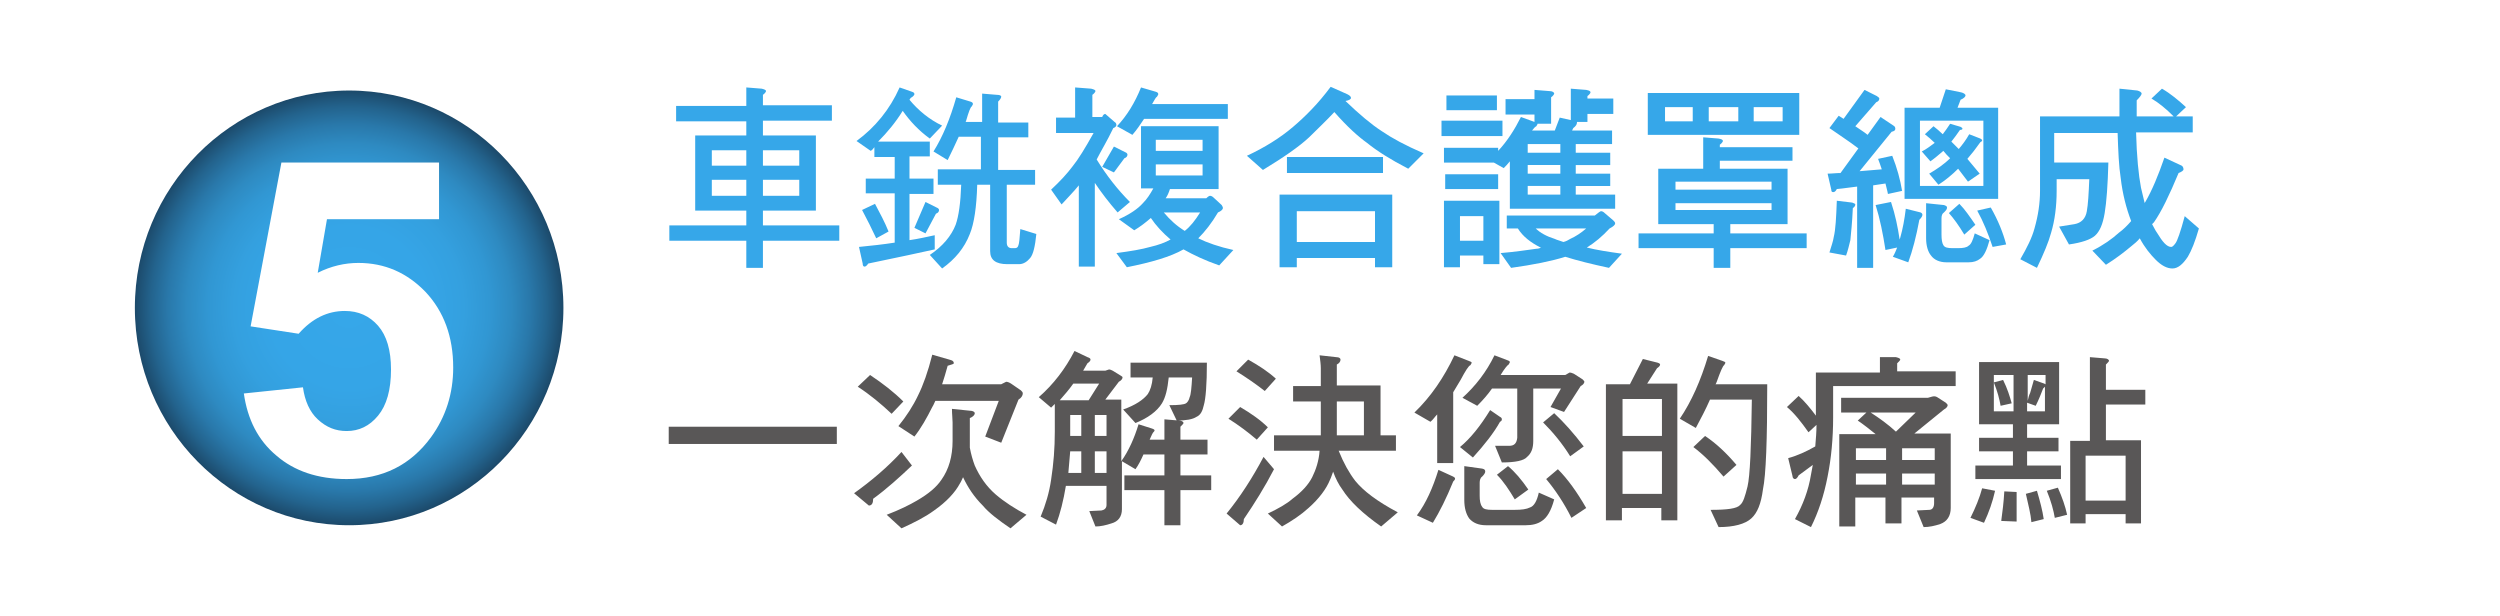
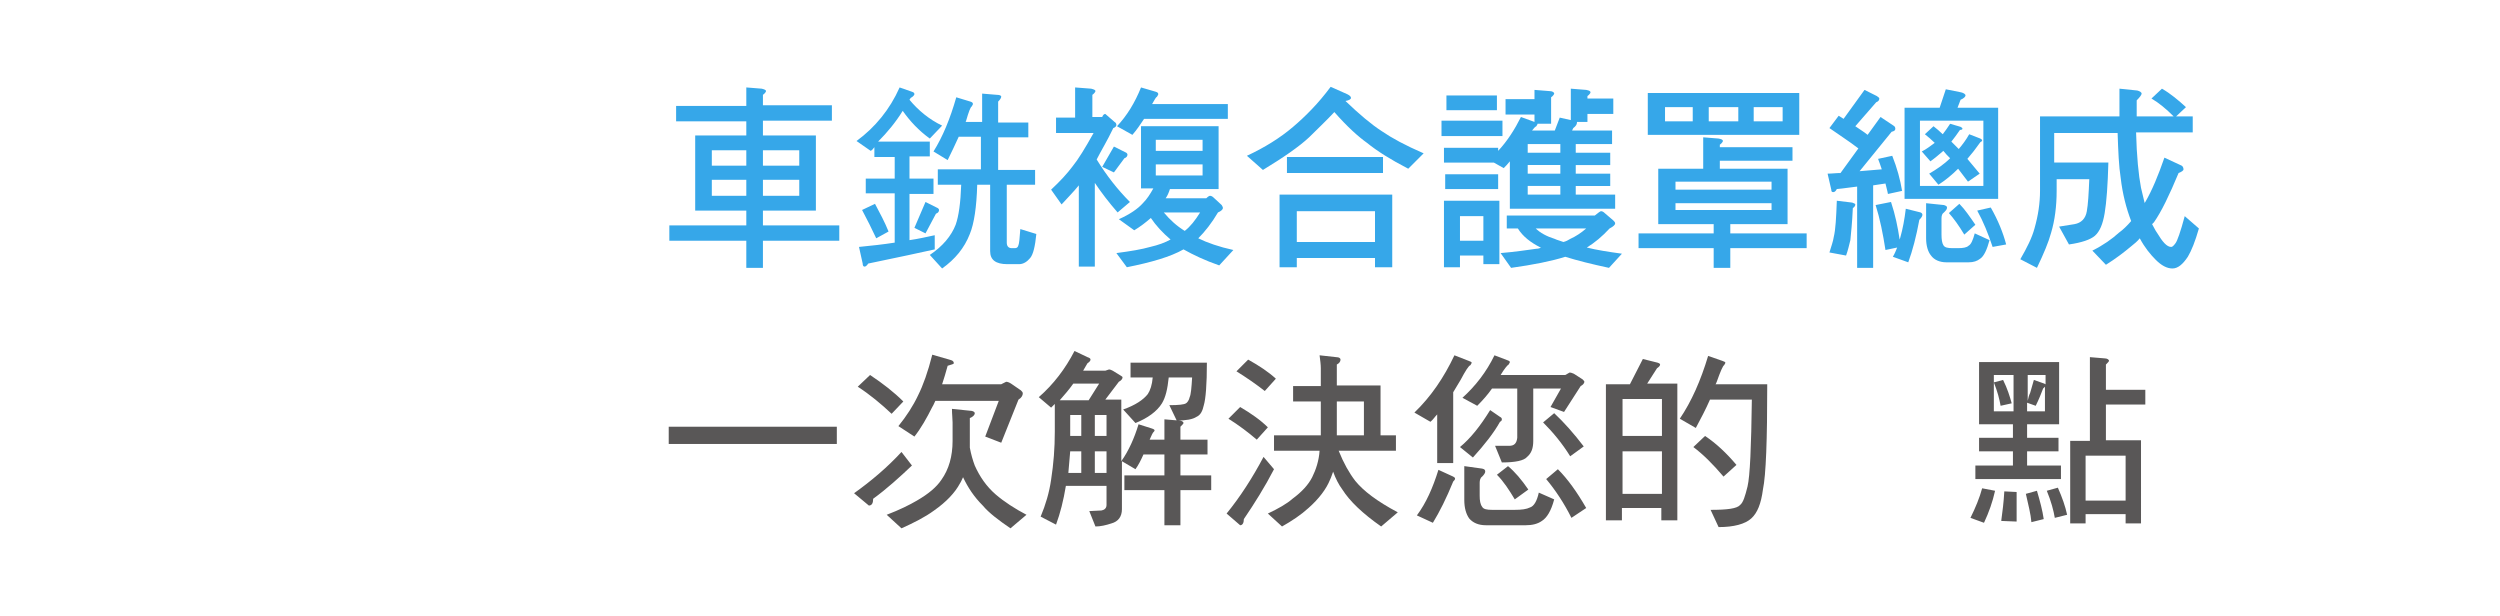
<svg xmlns="http://www.w3.org/2000/svg" version="1.1" x="0px" y="0px" viewBox="0 0 406 100" style="enable-background:new 0 0 406 100;" xml:space="preserve">
  <style type="text/css">
	.st0{display:none;}
	.st1{display:inline;}
	.st2{fill:#B3B3B3;}
	
		.st3{clip-path:url(#SVGID_00000093159547701639441670000016766206898697929898_);fill:url(#SVGID_00000177480094783362713190000002511590267057519797_);}
	.st4{opacity:0.4;clip-path:url(#SVGID_00000093159547701639441670000016766206898697929898_);}
	.st5{fill:#D6D6D6;}
	.st6{fill:#C0C0C0;}
	
		.st7{clip-path:url(#SVGID_00000093159547701639441670000016766206898697929898_);fill:url(#SVGID_00000011720284194102198680000002670914858521223862_);}
	.st8{opacity:0.7;clip-path:url(#SVGID_00000093159547701639441670000016766206898697929898_);}
	.st9{filter:url(#Adobe_OpacityMaskFilter);}
	.st10{mask:url(#SVGID_00000097476965290480771980000010376113756462657412_);}
	.st11{fill:#FF4D00;}
	.st12{clip-path:url(#SVGID_00000093159547701639441670000016766206898697929898_);}
	.st13{filter:url(#Adobe_OpacityMaskFilter_00000099648264173734212420000001330517355836837306_);}
	.st14{mask:url(#SVGID_00000150793259907900241700000006943193117133426318_);}
	.st15{fill:none;stroke:#F5F5F5;stroke-width:3.92;stroke-miterlimit:10;}
	
		.st16{opacity:0.5;clip-path:url(#SVGID_00000093159547701639441670000016766206898697929898_);fill:url(#SVGID_00000181054486818818230980000009805621121673230516_);}
	.st17{clip-path:url(#SVGID_00000093159547701639441670000016766206898697929898_);fill:#AAAAAA;}
	.st18{clip-path:url(#SVGID_00000093159547701639441670000016766206898697929898_);fill:#939393;}
	.st19{clip-path:url(#SVGID_00000093159547701639441670000016766206898697929898_);fill:#D6D6D6;}
	.st20{clip-path:url(#SVGID_00000093159547701639441670000016766206898697929898_);fill:#C0C0C0;}
	
		.st21{clip-path:url(#SVGID_00000093159547701639441670000016766206898697929898_);fill:none;stroke:#EBEBEB;stroke-width:2.477;stroke-miterlimit:10;}
	.st22{opacity:0.6;clip-path:url(#SVGID_00000093159547701639441670000016766206898697929898_);fill:#636363;}
	.st23{opacity:0.9;clip-path:url(#SVGID_00000093159547701639441670000016766206898697929898_);fill:#C0C0C0;}
	.st24{opacity:0.57;fill:url(#SVGID_00000060004304737795803240000001275369808323349173_);}
	.st25{opacity:0.57;fill:url(#SVGID_00000054967843893588169090000007812396033015784329_);}
	.st26{opacity:0.57;fill:url(#SVGID_00000085244209926089901160000000083111191090858914_);}
	.st27{opacity:0.57;fill:url(#SVGID_00000096053606047585487020000012734283152740007553_);}
	.st28{opacity:0.57;fill:url(#SVGID_00000097484539390192737560000010590115042364448186_);}
	.st29{opacity:0.57;fill:url(#SVGID_00000096757472383529865480000017387842799523462055_);}
	.st30{opacity:0.57;fill:url(#SVGID_00000012464486086343765140000013440230801575293855_);}
	.st31{opacity:0.88;fill:url(#SVGID_00000003800188918188637680000017407278740546879136_);}
	.st32{opacity:0.88;fill:url(#SVGID_00000052106550221860769040000006894693794494946695_);}
	.st33{opacity:0.88;fill:url(#SVGID_00000006665574025686653890000016887166934132504976_);}
	.st34{opacity:0.88;fill:url(#SVGID_00000044172734996132496140000001914093935469538198_);}
	.st35{opacity:0.57;fill:url(#SVGID_00000080199908091376541390000011831006506693241015_);}
	.st36{opacity:0.57;fill:url(#SVGID_00000074440780191324615480000006322790197995132804_);}
	.st37{opacity:0.57;fill:url(#SVGID_00000054259726429122052720000007769798705839691961_);}
	.st38{opacity:0.57;fill:url(#SVGID_00000161603854618365530320000010434682093757805756_);}
	.st39{opacity:0.57;fill:url(#SVGID_00000111160258441678073450000010682787018277470630_);}
	.st40{opacity:0.57;fill:url(#SVGID_00000070083423662465171500000008736353406888238210_);}
	.st41{opacity:0.57;fill:url(#SVGID_00000052800945666656885690000010306943302377037195_);}
	.st42{opacity:0.88;fill:url(#SVGID_00000159430274080411001900000006367996171925355938_);}
	.st43{opacity:0.88;fill:url(#SVGID_00000001635435783564235010000015470472040553700756_);}
	.st44{opacity:0.88;fill:url(#SVGID_00000015348011477642670840000006910718347564756866_);}
	.st45{opacity:0.88;fill:url(#SVGID_00000044877351209196850630000001374238739736603028_);}
	.st46{opacity:0.5;clip-path:url(#SVGID_00000093159547701639441670000016766206898697929898_);}
	.st47{opacity:0.57;fill:url(#SVGID_00000090974368728750674070000012406693348480274105_);}
	.st48{opacity:0.57;fill:url(#SVGID_00000152234639916959654700000005287105631023368580_);}
	.st49{opacity:0.57;fill:url(#SVGID_00000147933206636262596380000006547779551718960006_);}
	.st50{opacity:0.57;fill:url(#SVGID_00000011718053281051263810000009971153574476405897_);}
	.st51{opacity:0.57;fill:url(#SVGID_00000029026906009326236830000006884535257384021121_);}
	.st52{opacity:0.57;fill:url(#SVGID_00000041977220166965063380000014013452173015830448_);}
	.st53{opacity:0.57;fill:url(#SVGID_00000005982114390466810000000016850759041438159783_);}
	.st54{opacity:0.88;fill:url(#SVGID_00000093868867832613102210000011009514128843639977_);}
	.st55{opacity:0.88;fill:url(#SVGID_00000065048753172434882540000000900469791278676412_);}
	.st56{opacity:0.88;fill:url(#SVGID_00000029044475555423656910000010539344498905477255_);}
	.st57{opacity:0.88;fill:url(#SVGID_00000181802292895861451360000014536138843135492517_);}
	.st58{opacity:0.57;fill:url(#SVGID_00000177471178849728978590000004126617107400728995_);}
	.st59{opacity:0.57;fill:url(#SVGID_00000016052173564213233630000000122192391862087343_);}
	.st60{opacity:0.57;fill:url(#SVGID_00000020372134773269917650000014967810969316405404_);}
	.st61{opacity:0.57;fill:url(#SVGID_00000168836013884274306720000017885683746164788630_);}
	.st62{opacity:0.57;fill:url(#SVGID_00000070814095781396813770000006074263877654218137_);}
	.st63{opacity:0.57;fill:url(#SVGID_00000057846048782291327540000004030652151282344086_);}
	.st64{opacity:0.57;fill:url(#SVGID_00000040571302760693956340000004455301411189909951_);}
	.st65{opacity:0.88;fill:url(#SVGID_00000047752304225547927610000002274379510643957426_);}
	.st66{opacity:0.88;fill:url(#SVGID_00000168104470950683484570000013099398248662105531_);}
	.st67{opacity:0.88;fill:url(#SVGID_00000135668331135810137050000013500587712937430149_);}
	.st68{opacity:0.88;fill:url(#SVGID_00000068663304155745150170000001170900202434562220_);}
	.st69{opacity:0.57;fill:url(#SVGID_00000097488493713466038620000012823803835137246355_);}
	.st70{opacity:0.57;fill:url(#SVGID_00000012441342724286022060000016684136499074214841_);}
	.st71{opacity:0.57;fill:url(#SVGID_00000041977889298194290800000005225746594383188893_);}
	.st72{opacity:0.57;fill:url(#SVGID_00000116928637050351223410000004076865678664244635_);}
	.st73{opacity:0.57;fill:url(#SVGID_00000022545327505674769240000012146571747094791613_);}
	.st74{opacity:0.57;fill:url(#SVGID_00000175294418432062532740000018209407077795895941_);}
	.st75{opacity:0.57;fill:url(#SVGID_00000176038371456816008860000017599678190356557188_);}
	.st76{opacity:0.88;fill:url(#SVGID_00000079469284949676575960000018158154597638674092_);}
	.st77{opacity:0.88;fill:url(#SVGID_00000110468770802800607560000011150720885658245528_);}
	.st78{opacity:0.88;fill:url(#SVGID_00000129163610868627755690000011019627893103320223_);}
	.st79{opacity:0.88;fill:url(#SVGID_00000094593009261918763000000013059577242616649604_);}
	.st80{fill:none;stroke:#FFFFFF;stroke-width:3.92;stroke-miterlimit:10;}
	.st81{fill:#FFFFFF;}
	.st82{filter:url(#Adobe_OpacityMaskFilter_00000178887984237376735850000005337561518004347520_);}
	.st83{mask:url(#SVGID_00000091007679248071020130000008174081893876172957_);}
	.st84{fill:#636363;}
	.st85{fill:#7C7C7C;}
	.st86{fill:#292929;}
	.st87{opacity:0.5;fill:#7C7C7C;}
	.st88{opacity:0.6;fill:#7C7C7C;}
	.st89{clip-path:url(#SVGID_00000093159547701639441670000016766206898697929898_);fill:#FFFFFF;}
	.st90{opacity:0.9;fill:#292929;}
	.st91{opacity:0.9;fill:#939393;}
	.st92{fill:#F5F5F5;}
	.st93{filter:url(#Adobe_OpacityMaskFilter_00000150814726819561256280000016421382894716932996_);}
	.st94{mask:url(#SVGID_00000047062452544251557180000011638281467003382966_);}
	.st95{filter:url(#Adobe_OpacityMaskFilter_00000148630296645852681570000012074791062564334768_);}
	.st96{mask:url(#SVGID_00000104707401442258402310000013649745182397269929_);}
	.st97{opacity:0.5;fill:url(#SVGID_00000146485736671289594470000005346434670761284230_);}
	.st98{filter:url(#Adobe_OpacityMaskFilter_00000039091839355356677630000004151512637846074520_);}
	.st99{mask:url(#SVGID_00000063610980781450006040000000134206722308037764_);}
	.st100{filter:url(#Adobe_OpacityMaskFilter_00000017508296264505708420000007289986235245234842_);}
	.st101{mask:url(#SVGID_00000104686523738418455860000006486279095496729011_);}
	.st102{fill:#555555;}
	.st103{filter:url(#Adobe_OpacityMaskFilter_00000181781460304402002230000016052029219623099800_);}
	.st104{mask:url(#SVGID_00000141434319610245046910000005980886938616342426_);}
	.st105{opacity:0.5;}
	.st106{filter:url(#Adobe_OpacityMaskFilter_00000126284841818804699060000015297815213384793482_);}
	.st107{mask:url(#SVGID_00000008837309436017828810000013767313036312587706_);}
	.st108{fill-rule:evenodd;clip-rule:evenodd;fill:#FF4D00;}
	.st109{filter:url(#Adobe_OpacityMaskFilter_00000024703612548041919180000004954847906314887600_);}
	.st110{mask:url(#SVGID_00000014608397561932593570000011421439245985947561_);}
	.st111{filter:url(#Adobe_OpacityMaskFilter_00000127727891808541078840000008688783379090498186_);}
	.st112{mask:url(#SVGID_00000102533713453297230540000002629839574181792943_);}
	.st113{fill:url(#SVGID_00000153671572073660569430000012231395487856336058_);}
	.st114{fill:url(#SVGID_00000130623224383502001770000010456560423856713902_);}
	.st115{fill:url(#SVGID_00000005948071160435623220000007323216884193663890_);}
	.st116{fill:url(#SVGID_00000016757904200468657320000012019913269994559121_);}
	.st117{fill:#FF4D00;stroke:#FFFFFF;stroke-width:6.86;stroke-miterlimit:10;}
	.st118{fill-rule:evenodd;clip-rule:evenodd;fill:#FF4D00;stroke:#FFFFFF;stroke-width:6.86;stroke-miterlimit:10;}
	.st119{clip-path:url(#SVGID_00000104690537814257901100000011451658198623187370_);}
	.st120{filter:url(#Adobe_OpacityMaskFilter_00000166633996385779956290000011221739741466461595_);}
	.st121{mask:url(#SVGID_00000011749947066502129660000003938213729654525312_);}
	.st122{opacity:0.5;fill:url(#SVGID_00000078766236300420377520000005461969245492310166_);}
	.st123{filter:url(#Adobe_OpacityMaskFilter_00000131353823530782738060000013317481330563013773_);}
	.st124{mask:url(#SVGID_00000007388142290090733480000009260353327964287366_);}
	.st125{fill:#595757;}
	.st126{display:inline;fill:#D6D6D6;}
	.st127{filter:url(#Adobe_OpacityMaskFilter_00000114033795996605797740000010921478241779813273_);}
	.st128{mask:url(#SVGID_00000092428959022702184160000010651688328407649921_);}
	.st129{opacity:0.3;clip-path:url(#SVGID_00000118366887591146498510000015053681576972048051_);fill:#36A7E9;}
	.st130{opacity:0.3;clip-path:url(#SVGID_00000091731542656269254530000011174812183953459080_);fill:#36A7E9;}
	.st131{opacity:0.3;clip-path:url(#SVGID_00000093894038157074202650000002645154556428281238_);fill:#36A7E9;}
	.st132{opacity:0.3;clip-path:url(#SVGID_00000103240485129243653140000014293739991209386640_);fill:#36A7E9;}
	.st133{opacity:0.3;clip-path:url(#SVGID_00000088834531221342190010000003168423533548889756_);fill:#36A7E9;}
	.st134{opacity:0.3;clip-path:url(#SVGID_00000023998179054822730600000017007492282674745755_);fill:#36A7E9;}
	.st135{opacity:0.3;clip-path:url(#SVGID_00000126291518804165967730000010254730892037324424_);fill:#36A7E9;}
	.st136{fill:#0090D4;}
	.st137{display:inline;fill:#595757;}
	.st138{fill:#36A7E9;}
	.st139{fill:#239D46;}
	
		.st140{clip-path:url(#SVGID_00000165227435008574961740000016137147666231279548_);fill:url(#SVGID_00000183212430267381302640000015179758247164472754_);}
	.st141{opacity:0.4;clip-path:url(#SVGID_00000165227435008574961740000016137147666231279548_);}
	
		.st142{clip-path:url(#SVGID_00000165227435008574961740000016137147666231279548_);fill:url(#SVGID_00000000191976379088584750000008618706006879746176_);}
	.st143{opacity:0.7;clip-path:url(#SVGID_00000165227435008574961740000016137147666231279548_);}
	.st144{filter:url(#Adobe_OpacityMaskFilter_00000085236781103981317550000011046983288971978373_);}
	.st145{mask:url(#SVGID_00000166652491371894691790000008832437960777417401_);}
	.st146{clip-path:url(#SVGID_00000165227435008574961740000016137147666231279548_);}
	.st147{filter:url(#Adobe_OpacityMaskFilter_00000023282176289169465470000014420242894623392683_);}
	.st148{mask:url(#SVGID_00000101070984144604757830000007058939381890563972_);}
	
		.st149{opacity:0.5;clip-path:url(#SVGID_00000165227435008574961740000016137147666231279548_);fill:url(#SVGID_00000160898704156375944580000016929748744742771860_);}
	.st150{clip-path:url(#SVGID_00000165227435008574961740000016137147666231279548_);fill:#AAAAAA;}
	.st151{clip-path:url(#SVGID_00000165227435008574961740000016137147666231279548_);fill:#939393;}
	.st152{clip-path:url(#SVGID_00000165227435008574961740000016137147666231279548_);fill:#D6D6D6;}
	.st153{clip-path:url(#SVGID_00000165227435008574961740000016137147666231279548_);fill:#C0C0C0;}
	
		.st154{clip-path:url(#SVGID_00000165227435008574961740000016137147666231279548_);fill:none;stroke:#EBEBEB;stroke-width:2.477;stroke-miterlimit:10;}
	.st155{opacity:0.6;clip-path:url(#SVGID_00000165227435008574961740000016137147666231279548_);fill:#636363;}
	.st156{opacity:0.9;clip-path:url(#SVGID_00000165227435008574961740000016137147666231279548_);fill:#C0C0C0;}
	.st157{opacity:0.57;fill:url(#SVGID_00000120531995065059977900000008686242668097690521_);}
	.st158{opacity:0.57;fill:url(#SVGID_00000026129047386447928250000000210277813143213750_);}
	.st159{opacity:0.57;fill:url(#SVGID_00000083808681145652960200000017864738130674856342_);}
	.st160{opacity:0.57;fill:url(#SVGID_00000178890243523602827910000004825648197099912100_);}
	.st161{opacity:0.57;fill:url(#SVGID_00000075151677257040945700000008398188556913133711_);}
	.st162{opacity:0.57;fill:url(#SVGID_00000142876002954204582190000017514643156337879949_);}
	.st163{opacity:0.57;fill:url(#SVGID_00000018946430934672275120000008622297094789701295_);}
	.st164{opacity:0.88;fill:url(#SVGID_00000004536314444753304160000005649949624775720382_);}
	.st165{opacity:0.88;fill:url(#SVGID_00000178165324897217829720000009907638479151560329_);}
	.st166{opacity:0.88;fill:url(#SVGID_00000043438294842665751700000017071513920785819794_);}
	.st167{opacity:0.88;fill:url(#SVGID_00000163042862133478588910000018197605217605628049_);}
	.st168{opacity:0.57;fill:url(#SVGID_00000121964973074593146070000010668868655964550829_);}
	.st169{opacity:0.57;fill:url(#SVGID_00000089548654034251863250000009967977461141466281_);}
	.st170{opacity:0.57;fill:url(#SVGID_00000024697293915810441010000002534986192879803580_);}
	.st171{opacity:0.57;fill:url(#SVGID_00000083799432371353662940000003472931956127957922_);}
	.st172{opacity:0.57;fill:url(#SVGID_00000029761569212782142300000005490667583873047194_);}
	.st173{opacity:0.57;fill:url(#SVGID_00000075144264125975439890000016705892770672463010_);}
	.st174{opacity:0.57;fill:url(#SVGID_00000141440843908535969080000012698931238042077320_);}
	.st175{opacity:0.88;fill:url(#SVGID_00000028316997742845178600000002228460785304597694_);}
	.st176{opacity:0.88;fill:url(#SVGID_00000022534333427901662960000010255833265951191956_);}
	.st177{opacity:0.88;fill:url(#SVGID_00000168797915542409658600000017148786392964792473_);}
	.st178{opacity:0.88;fill:url(#SVGID_00000170276955857492863730000008740382545177301385_);}
	.st179{opacity:0.5;clip-path:url(#SVGID_00000165227435008574961740000016137147666231279548_);}
	.st180{opacity:0.57;fill:url(#SVGID_00000102507776395729956900000005309158946612127893_);}
	.st181{opacity:0.57;fill:url(#SVGID_00000068660136696269403600000004603184074363748248_);}
	.st182{opacity:0.57;fill:url(#SVGID_00000006689120348717023000000003973894568430319806_);}
	.st183{opacity:0.57;fill:url(#SVGID_00000155126255802722240740000017392502714778549133_);}
	.st184{opacity:0.57;fill:url(#SVGID_00000118380075062154952420000005939569511143274141_);}
	.st185{opacity:0.57;fill:url(#SVGID_00000001638152026090305230000002036640263741685426_);}
	.st186{opacity:0.57;fill:url(#SVGID_00000034053069190701941530000001873644137677244582_);}
	.st187{opacity:0.88;fill:url(#SVGID_00000127726854960581698880000014542388081551085952_);}
	.st188{opacity:0.88;fill:url(#SVGID_00000088100978115745594550000004073521969201168301_);}
	.st189{opacity:0.88;fill:url(#SVGID_00000120529826563207079320000014992431321075003548_);}
	.st190{opacity:0.88;fill:url(#SVGID_00000050664802880039046820000004143258848387748995_);}
	.st191{opacity:0.57;fill:url(#SVGID_00000018950954038412824640000017622286136902812058_);}
	.st192{opacity:0.57;fill:url(#SVGID_00000049203188254756206790000001580434541782544550_);}
	.st193{opacity:0.57;fill:url(#SVGID_00000093882870882402189130000015695757287215755148_);}
	.st194{opacity:0.57;fill:url(#SVGID_00000018227336411253099360000013164760510249975730_);}
	.st195{opacity:0.57;fill:url(#SVGID_00000121272105266827896690000008091731477561211287_);}
	.st196{opacity:0.57;fill:url(#SVGID_00000181088143054585201650000001647645840032274836_);}
	.st197{opacity:0.57;fill:url(#SVGID_00000098925035924824138520000010014750161448717469_);}
	.st198{opacity:0.88;fill:url(#SVGID_00000039823839878236028430000011000436129508376985_);}
	.st199{opacity:0.88;fill:url(#SVGID_00000018229398485827902440000006837992091454877847_);}
	.st200{opacity:0.88;fill:url(#SVGID_00000103946507782420609010000009997756645168118450_);}
	.st201{opacity:0.88;fill:url(#SVGID_00000156585278507537772750000015165231245945695145_);}
	.st202{opacity:0.57;fill:url(#SVGID_00000067928620306690328080000018384986803026211720_);}
	.st203{opacity:0.57;fill:url(#SVGID_00000004528581085270064460000005480874056444339123_);}
	.st204{opacity:0.57;fill:url(#SVGID_00000047738187146877052550000012229429565589893790_);}
	.st205{opacity:0.57;fill:url(#SVGID_00000160190999760598684960000003701960731464327584_);}
	.st206{opacity:0.57;fill:url(#SVGID_00000083065361734049242610000000563812422625535378_);}
	.st207{opacity:0.57;fill:url(#SVGID_00000183947203430327190880000011828025266687135371_);}
	.st208{opacity:0.57;fill:url(#SVGID_00000157999109734487041090000012434500824243663533_);}
	.st209{opacity:0.88;fill:url(#SVGID_00000154416645093246189200000007909125045927037572_);}
	.st210{opacity:0.88;fill:url(#SVGID_00000092444969883770965110000000138770189614755241_);}
	.st211{opacity:0.88;fill:url(#SVGID_00000106120984768716243690000002280150352513424565_);}
	.st212{opacity:0.88;fill:url(#SVGID_00000036936490368490638520000008551864059559959461_);}
	.st213{filter:url(#Adobe_OpacityMaskFilter_00000077294406517126967090000000047750359518099602_);}
	.st214{mask:url(#SVGID_00000181073065347248765730000009685348383830321281_);}
	.st215{clip-path:url(#SVGID_00000165227435008574961740000016137147666231279548_);fill:#FFFFFF;}
	.st216{filter:url(#Adobe_OpacityMaskFilter_00000088118730852097631380000016676448058156047790_);}
	.st217{mask:url(#SVGID_00000011752535631228564540000009321892316620402362_);}
	.st218{filter:url(#Adobe_OpacityMaskFilter_00000103956030286261332580000005343636624629580978_);}
	.st219{mask:url(#SVGID_00000158709240899316247700000005236703317718261394_);}
	.st220{opacity:0.5;fill:url(#SVGID_00000163062219632643724600000014352832799504059828_);}
	.st221{filter:url(#Adobe_OpacityMaskFilter_00000059309392510207541980000001948674180586709921_);}
	.st222{mask:url(#SVGID_00000071554487147143197070000014814011533723831209_);}
	.st223{filter:url(#Adobe_OpacityMaskFilter_00000081647340680672902760000009201337513032084639_);}
	.st224{mask:url(#SVGID_00000069373882913139893250000009827194568224002474_);}
	.st225{opacity:0.5;fill:url(#SVGID_00000108998620467827638130000004164084777722908593_);}
	.st226{filter:url(#Adobe_OpacityMaskFilter_00000078731031052399823120000004576749495360201877_);}
	.st227{mask:url(#SVGID_00000013170736314934755140000011693514237787502747_);}
	.st228{filter:url(#Adobe_OpacityMaskFilter_00000128469833653564615490000002308898341947258778_);}
	.st229{mask:url(#SVGID_00000178189346490807305720000009396473597273967251_);}
	.st230{filter:url(#Adobe_OpacityMaskFilter_00000006697049535733911940000016057192602671186620_);}
	.st231{mask:url(#SVGID_00000008130962062632495110000013633487786907710393_);}
	.st232{filter:url(#Adobe_OpacityMaskFilter_00000024679955560828794280000003159404690504062862_);}
	.st233{mask:url(#SVGID_00000046311565512566501190000003658075014925611406_);}
	.st234{filter:url(#Adobe_OpacityMaskFilter_00000052073829622524128200000016684709236852754323_);}
	.st235{mask:url(#SVGID_00000084523091174931268270000005953117071377489070_);}
	.st236{filter:url(#Adobe_OpacityMaskFilter_00000137811759494847674440000012970126174998282907_);}
	.st237{mask:url(#SVGID_00000164501381068688750490000011698671869938520238_);}
	.st238{fill:url(#SVGID_00000143597978830151464630000014600084995103983014_);}
	.st239{fill:url(#SVGID_00000061439534596502626870000003608827370034363062_);}
	.st240{fill:url(#SVGID_00000093157918006954073700000012647099673760536735_);}
	.st241{fill:url(#SVGID_00000137122287858359765010000018435196118708292496_);}
	.st242{clip-path:url(#SVGID_00000141454611318035512960000000578710737906223542_);}
	.st243{fill:#E9EAE7;}
	.st244{fill:none;stroke:#000000;stroke-width:0.67;stroke-linecap:round;stroke-linejoin:round;stroke-miterlimit:10;}
	.st245{fill:none;stroke:#000000;stroke-width:0.335;stroke-linecap:round;stroke-linejoin:round;stroke-miterlimit:10;}
	.st246{fill:#E9E9E6;}
	.st247{fill:none;stroke:#000000;stroke-width:0.344;stroke-linecap:round;stroke-linejoin:round;stroke-miterlimit:10;}
	.st248{fill:none;stroke:#000000;stroke-width:0.688;stroke-linecap:round;stroke-linejoin:round;stroke-miterlimit:10;}
	.st249{fill:none;stroke:#000000;stroke-linecap:round;stroke-linejoin:round;stroke-miterlimit:10;}
	.st250{fill:#E6E7E5;}
	.st251{fill:none;stroke:#000000;stroke-width:0.5;stroke-linecap:round;stroke-linejoin:round;stroke-miterlimit:10;}
	.st252{opacity:0.5;fill:none;stroke:#000000;stroke-width:0.5;stroke-linecap:round;stroke-linejoin:round;stroke-miterlimit:10;}
	.st253{fill:url(#SVGID_00000063599384182350273370000004021087645666809255_);}
	
		.st254{clip-path:url(#SVGID_00000121265573614072146640000014361877497309031085_);fill:url(#SVGID_00000170972473788375435660000009051328268170092433_);}
	.st255{fill:url(#SVGID_00000036952524624768879920000003686024694852727453_);}
	.st256{fill:none;stroke:#6F6F6F;stroke-width:3.333;stroke-miterlimit:10;}
	.st257{display:inline;fill:url(#SVGID_00000020369550333391035320000010354226404759742615_);}
	
		.st258{clip-path:url(#SVGID_00000013188059845785002330000002300943667676481957_);fill:url(#SVGID_00000012447476062771363310000015031584736807465611_);}
	.st259{display:inline;fill:url(#SVGID_00000078015078651463134010000018441974791661054904_);}
	.st260{display:inline;fill:none;stroke:#6F6F6F;stroke-width:5;stroke-miterlimit:10;}
	.st261{fill:#FF5500;stroke:#FFFFFF;stroke-width:4.797;stroke-miterlimit:10;}
	.st262{fill-rule:evenodd;clip-rule:evenodd;fill:#FF5500;stroke:#FFFFFF;stroke-width:4.797;stroke-miterlimit:10;}
	.st263{fill:#FF5500;}
	.st264{fill-rule:evenodd;clip-rule:evenodd;fill:#FF5500;}
	.st265{display:inline;opacity:0.5;fill:none;stroke:#FF5500;stroke-width:2;stroke-miterlimit:10;}
	.st266{fill:#FF5500;stroke:#FFFFFF;stroke-width:3.193;stroke-miterlimit:10;}
	.st267{fill-rule:evenodd;clip-rule:evenodd;fill:#FF5500;stroke:#FFFFFF;stroke-width:3.193;stroke-miterlimit:10;}
	.st268{display:inline;opacity:0.8;}
	
		.st269{fill:url(#SVGID_00000132074427525890219650000008957709978368083088_);stroke:#FFFFFF;stroke-width:5.096;stroke-miterlimit:10;}
	
		.st270{fill:url(#SVGID_00000109724345958300584840000000418862120410749057_);stroke:#FFFFFF;stroke-width:5.096;stroke-miterlimit:10;}
	
		.st271{fill:url(#SVGID_00000152949147054926463430000012511245541927344014_);stroke:#FFFFFF;stroke-width:5.096;stroke-miterlimit:10;}
	
		.st272{fill:url(#SVGID_00000080183689326518321620000003965665842997625269_);stroke:#FFFFFF;stroke-width:5.096;stroke-miterlimit:10;}
	
		.st273{fill:url(#SVGID_00000052089617030570324420000009897460246877676161_);stroke:#FFFFFF;stroke-width:5.096;stroke-miterlimit:10;}
	
		.st274{fill:url(#SVGID_00000101801648056499680810000010535610599546415039_);stroke:#FFFFFF;stroke-width:5.096;stroke-miterlimit:10;}
	
		.st275{fill:url(#SVGID_00000034780030064454643250000017873914400871878314_);stroke:#FFFFFF;stroke-width:5.096;stroke-miterlimit:10;}
	
		.st276{fill:url(#SVGID_00000163056875245182915150000004906558500750016697_);stroke:#FFFFFF;stroke-width:5.096;stroke-miterlimit:10;}
	
		.st277{fill:url(#SVGID_00000020394281085057526620000002365990038664384433_);stroke:#FFFFFF;stroke-width:5.096;stroke-miterlimit:10;}
	
		.st278{fill:url(#SVGID_00000158005937579604810230000007585466404273402012_);stroke:#FFFFFF;stroke-width:5.096;stroke-miterlimit:10;}
	.st279{fill:#FF4D00;stroke:#FFFFFF;stroke-width:5.096;stroke-miterlimit:10;}
	.st280{opacity:0.8;}
	
		.st281{fill:url(#SVGID_00000158011675781635273410000015783413577342379904_);stroke:#FFFFFF;stroke-width:5.096;stroke-miterlimit:10;}
	
		.st282{fill:url(#SVGID_00000162325102978089609820000007116711694572046244_);stroke:#FFFFFF;stroke-width:5.096;stroke-miterlimit:10;}
	
		.st283{fill:url(#SVGID_00000117638918005129233720000009265491652970548106_);stroke:#FFFFFF;stroke-width:5.096;stroke-miterlimit:10;}
	
		.st284{fill:url(#SVGID_00000139290530576104276610000007252577020811227018_);stroke:#FFFFFF;stroke-width:5.096;stroke-miterlimit:10;}
	
		.st285{fill:url(#SVGID_00000029022192030296406040000013822978504780492451_);stroke:#FFFFFF;stroke-width:5.096;stroke-miterlimit:10;}
	
		.st286{fill:url(#SVGID_00000119818917213622446830000016505941848420417211_);stroke:#FFFFFF;stroke-width:5.096;stroke-miterlimit:10;}
	
		.st287{fill:url(#SVGID_00000021805166088695881000000010380750485861031314_);stroke:#FFFFFF;stroke-width:5.096;stroke-miterlimit:10;}
	
		.st288{fill:url(#SVGID_00000000904503520759781780000010287848513621120418_);stroke:#FFFFFF;stroke-width:5.096;stroke-miterlimit:10;}
	
		.st289{fill:url(#SVGID_00000114073762166607795220000004723567495137415860_);stroke:#FFFFFF;stroke-width:5.096;stroke-miterlimit:10;}
	.st290{fill:none;stroke:#239C46;stroke-width:2;stroke-miterlimit:10;}
	.st291{fill:#239C46;}
	.st292{fill:none;stroke:#239D46;stroke-width:2;stroke-miterlimit:10;}
	.st293{fill:none;stroke:#009E3C;stroke-width:2;stroke-miterlimit:10;}
	.st294{fill:#009E3C;}
	
		.st295{fill:url(#SVGID_00000164479552722083490950000010583001936434194574_);stroke:#FFFFFF;stroke-width:5.096;stroke-miterlimit:10;}
	.st296{fill:#FF4D00;stroke:#FFFFFF;stroke-width:4.445;stroke-miterlimit:10;}
	.st297{fill:#FF4D00;stroke:#FFFFFF;stroke-width:3.323;stroke-miterlimit:10;}
	.st298{fill:#E95504;}
	
		.st299{fill:url(#SVGID_00000016043350358149902100000008590142787604939394_);stroke:#FFFFFF;stroke-width:6.738;stroke-miterlimit:10;}
	
		.st300{fill:url(#SVGID_00000026875524290233999070000002914046618712999837_);stroke:#FFFFFF;stroke-width:6.738;stroke-miterlimit:10;}
	
		.st301{fill:url(#SVGID_00000000911833331358553290000008804078187452405124_);stroke:#FFFFFF;stroke-width:6.738;stroke-miterlimit:10;}
	
		.st302{fill:url(#SVGID_00000170268097035512278190000017911903726367191691_);stroke:#FFFFFF;stroke-width:6.494;stroke-miterlimit:10;}
	
		.st303{fill:url(#SVGID_00000134245057153058471230000017992744312736881286_);stroke:#FFFFFF;stroke-width:6.494;stroke-miterlimit:10;}
	
		.st304{fill:url(#SVGID_00000001653710595545827230000017492905712835429543_);stroke:#FFFFFF;stroke-width:6.738;stroke-miterlimit:10;}
	
		.st305{fill:url(#SVGID_00000166660746881719015590000017240548209678691466_);stroke:#FFFFFF;stroke-width:6.738;stroke-miterlimit:10;}
	
		.st306{fill:url(#SVGID_00000087408797958751408580000017618104645324886914_);stroke:#FFFFFF;stroke-width:6.738;stroke-miterlimit:10;}
	.st307{fill:#FF4D00;stroke:#FFFFFF;stroke-width:6.738;stroke-miterlimit:10;}
	
		.st308{fill:url(#SVGID_00000016757867328355411860000004713402501910237091_);stroke:#FFFFFF;stroke-width:6.738;stroke-miterlimit:10;}
	
		.st309{fill:url(#SVGID_00000096752969718073194760000004044048799574829974_);stroke:#FFFFFF;stroke-width:6.738;stroke-miterlimit:10;}
	
		.st310{fill:url(#SVGID_00000034780292669491544000000003071926731108499343_);stroke:#FFFFFF;stroke-width:5.383;stroke-miterlimit:10;}
	
		.st311{fill:url(#SVGID_00000113341582959601048620000010751996300404554382_);stroke:#FFFFFF;stroke-width:5.404;stroke-miterlimit:10;}
	
		.st312{fill:url(#SVGID_00000042714177879417319490000007265367662290160051_);stroke:#FFFFFF;stroke-width:5.404;stroke-miterlimit:10;}
	
		.st313{fill:url(#SVGID_00000168091194440875508090000013791101212657759129_);stroke:#FFFFFF;stroke-width:5.404;stroke-miterlimit:10;}
	
		.st314{fill:url(#SVGID_00000044889562961427283740000009224481951740608924_);stroke:#FFFFFF;stroke-width:5.404;stroke-miterlimit:10;}
	.st315{fill:#FF4D00;stroke:#FFFFFF;stroke-width:4.633;stroke-miterlimit:10;}
	.st316{fill:url(#SVGID_00000019674612365856197930000017128689794092704140_);}
	.st317{fill:url(#SVGID_00000180368476238559597920000004618710193124974264_);}
	.st318{fill:url(#SVGID_00000013172424615408085780000014401989185648001174_);}
	.st319{fill:url(#SVGID_00000057120593476653920600000008319951477894711713_);}
	.st320{fill:url(#SVGID_00000057849465496071596580000012828281231786696850_);}
	.st321{fill:url(#SVGID_00000078749650847443057190000002512954083038890940_);}
	.st322{fill:url(#SVGID_00000143607222978899263410000009161114700029636529_);}
	.st323{fill:url(#SVGID_00000165227419328156885680000008378532397598941584_);}
</style>
  <g id="bg" class="st0">
    <g class="st1">
      <rect x="-44" y="-485" class="st2" width="496" height="879" />
    </g>
  </g>
  <g id="icon" class="st0">
    <g class="st268">
      <path class="st81" d="M387.3,65.1c0,7-5.7,12.7-12.7,12.7H72.3c-7,0-12.7-5.7-12.7-12.7V34.9c0-7,5.7-12.7,12.7-12.7h302.2    c7,0,12.7,5.7,12.7,12.7V65.1z" />
    </g>
    <g class="st1">
      <radialGradient id="SVGID_00000055706833975023469770000006409408857786295998_" cx="54.353" cy="121.057" r="41.25" gradientTransform="matrix(0.858 0 0 0.866 10.038 -54.847)" gradientUnits="userSpaceOnUse">
        <stop offset="0" style="stop-color:#36A7E9" />
        <stop offset="0.346" style="stop-color:#35A5E7" />
        <stop offset="0.497" style="stop-color:#34A0DF" />
        <stop offset="0.61" style="stop-color:#3197D3" />
        <stop offset="0.704" style="stop-color:#2E8AC1" />
        <stop offset="0.786" style="stop-color:#2978AA" />
        <stop offset="0.86" style="stop-color:#23638D" />
        <stop offset="0.928" style="stop-color:#1C4A6B" />
        <stop offset="0.989" style="stop-color:#152D44" />
        <stop offset="1" style="stop-color:#13283D" />
      </radialGradient>
      <ellipse style="fill:url(#SVGID_00000055706833975023469770000006409408857786295998_);stroke:#FFFFFF;stroke-width:5.096;stroke-miterlimit:10;" cx="56.7" cy="50" rx="35.4" ry="35.7" />
      <g>
        <path class="st81" d="M40.6,63l9.1-1c0.3,2.1,1,3.7,2.3,4.9c1.3,1.2,2.8,1.8,4.4,1.8c1.9,0,3.5-0.8,4.8-2.3c1.3-1.6,2-3.9,2-7.1     c0-3-0.7-5.2-2-6.6c-1.3-1.5-3-2.2-5.1-2.2c-2.6,0-5,1.2-7.1,3.5L41.7,53l4.7-25h24.2v8.6H53.3l-1.4,8.2c2-1,4.1-1.5,6.2-1.5     c4.1,0,7.5,1.5,10.3,4.5c2.8,3,4.2,6.8,4.2,11.6c0,4-1.1,7.5-3.4,10.6c-3.1,4.2-7.4,6.4-12.9,6.4c-4.4,0-8-1.2-10.8-3.6     C42.8,70.3,41.1,67.1,40.6,63z" />
      </g>
    </g>
    <g class="st1">
      <g>
        <path class="st138" d="M121.2,38.4v-3l2.5,0.2c0.4,0.1,0.7,0.2,0.7,0.4c0,0.1-0.2,0.4-0.5,0.6v1.7h11.2v2.5h-11.2v2.3h8.6v12.2     h-8.6v2.4h12.4v2.5h-12.4v4.4h-2.7v-4.4h-12.5v-2.5h12.5v-2.4h-8.3V43.2h8.3v-2.3h-11.4v-2.5H121.2z M121.2,48.1v-2.5h-5.6v2.5     H121.2z M121.2,50.4h-5.6V53h5.6V50.4z M123.9,48.1h5.9v-2.5h-5.9V48.1z M129.8,50.4h-5.9V53h5.9V50.4z" />
        <path class="st138" d="M148.1,36c0.3,0.1,0.4,0.2,0.4,0.4c0,0.1-0.2,0.4-0.6,0.6c-0.1,0.1-0.1,0.2-0.2,0.3     c1.4,1.7,3.2,3.2,5.3,4.2l-2,2.1c-1.8-1.3-3.2-2.8-4.4-4.5c-1.1,1.8-2.5,3.5-4,5h8.4v2.4h-3.3v3.5h3.9v2.5h-3.9v7.6     c1.4-0.2,2.7-0.5,4.1-0.8v2.3c-2.3,0.5-5.9,1.3-10.8,2.3c-0.2,0.3-0.4,0.5-0.6,0.5c-0.2,0-0.3-0.2-0.3-0.5l-0.6-2.7     c2-0.2,3.9-0.4,5.8-0.7v-8h-4.7v-2.5h4.7v-3.5h-3.3V45c-0.2,0.3-0.4,0.5-0.6,0.6l-2.3-1.6c3-2.2,5.4-5.1,7-8.7L148.1,36z      M144.3,58.8l-2,1.1c-0.7-1.5-1.5-3.1-2.3-4.6l2.1-1C142.9,55.8,143.7,57.3,144.3,58.8z M152.1,54.9c0.3,0.1,0.4,0.3,0.4,0.4     c0,0.3-0.2,0.5-0.5,0.6l-1.7,3.2l-1.8-0.9l1.8-4.2L152.1,54.9z M157.6,37.7c0.3,0.1,0.4,0.2,0.4,0.4c0,0.1-0.1,0.2-0.2,0.4     c-0.2,0.1-0.5,0.9-0.9,2.3c0,0.1-0.1,0.2-0.1,0.2h2.7v-4.6l2.4,0.2c0.4,0,0.7,0.1,0.7,0.3c0,0.2-0.2,0.5-0.5,0.8v3.4h4.9v2.4     h-4.9v5.3h6v2.5h-4.6v9.4c0,0.6,0.3,0.9,0.8,0.9h0.5c0.3,0,0.5-0.1,0.6-0.5c0.1-0.2,0.2-1.1,0.3-2.6l2.6,0.8     c-0.2,2-0.5,3.3-1,3.9c-0.5,0.6-1.1,1-1.8,1h-1.9c-1.9,0-2.8-0.7-2.8-2.1V51.1h-2.1c-0.1,3.6-0.5,6.3-1.2,8     c-0.9,2.3-2.4,4.1-4.5,5.6l-2-2.2c2.1-1.4,3.5-3.1,4.2-4.9c0.5-1.4,0.8-3.6,0.9-6.5h-3.8v-2.5h7v-5.3h-3.6     c-0.6,1.3-1.2,2.6-1.8,3.8l-2.3-1.4c1.5-2.4,2.7-5.3,3.7-8.8L157.6,37.7z" />
-         <path class="st138" d="M177.2,35.6c0.4,0.1,0.7,0.2,0.7,0.4c0,0.1-0.2,0.4-0.5,0.6v3.6h1.6c0.1-0.3,0.3-0.5,0.5-0.5l1.5,1.3     c0.2,0.1,0.3,0.3,0.3,0.5c0,0.2-0.2,0.4-0.5,0.5c-1,2.1-2,3.7-2.7,5.1c1.6,2.6,3.4,4.9,5.4,6.9l-2,1.7c-1.4-1.6-2.7-3.3-3.7-4.8     v13.6h-2.6V51.3c-0.8,1-1.8,2-2.8,3.1l-1.7-2.4c1.5-1.4,2.6-2.6,3.5-3.8c0.9-1.1,2-2.9,3.4-5.4h-6.1v-2.5h3.1v-4.9L177.2,35.6z      M182.7,45.8c0.3,0.1,0.4,0.3,0.4,0.4c0,0.3-0.2,0.5-0.5,0.6l-1.7,2.3l-1.9-0.9l1.9-3.3L182.7,45.8z M197.9,41.7v10.2H190     c-0.2,0.6-0.4,1.1-0.7,1.5h6.6c0.3-0.3,0.5-0.4,0.6-0.4c0.2,0,0.4,0.1,0.6,0.3l1.3,1.2c0.1,0.2,0.2,0.3,0.2,0.5     c0,0.2-0.3,0.5-0.8,0.7c-1,1.7-2.1,3.1-3.2,4.2c1.4,0.7,3.4,1.4,5.7,1.9l-2.3,2.5c-2.3-0.8-4.2-1.7-5.8-2.6     c-2.1,1.2-5.2,2.1-9.2,2.9l-1.7-2.3c2.3-0.3,4.1-0.6,5.5-1c1.3-0.3,2.4-0.7,3.3-1.2c-1.3-1.1-2.4-2.3-3.2-3.5     c-0.8,0.7-1.7,1.4-2.7,2l-2.5-1.8c1.8-0.8,3.1-1.7,3.9-2.6c0.7-0.7,1.2-1.5,1.7-2.4h-2V41.7H197.9z M187.7,36.1     c0.3,0.1,0.4,0.2,0.4,0.4c0,0.1-0.1,0.2-0.2,0.4c-0.2,0.1-0.4,0.5-0.8,1.2h12.3v2.4h-13.6c-0.6,0.9-1.2,1.8-1.9,2.6l-2.5-1.4     c1.6-1.7,2.9-3.8,3.9-6.3L187.7,36.1z M195.3,45.7V44h-7.6v1.8H195.3z M195.3,47.8h-7.6v1.8h7.6V47.8z M192.4,58.6     c0.9-0.7,1.7-1.7,2.5-3H189C190,56.9,191.1,57.9,192.4,58.6z" />
        <path class="st138" d="M218.8,36.5c0.4,0.2,0.6,0.4,0.6,0.6c0,0.2-0.3,0.4-0.9,0.5c0,0,0,0,0,0c2.3,2.2,4.2,3.8,5.9,4.9     c1.6,1.1,3.8,2.3,6.8,3.6l-2.5,2.5c-2.9-1.5-5.1-2.9-6.7-4.2c-1.4-1-3.2-2.6-5.3-5c-1.4,1.5-2.8,2.8-4.1,4.1     c-1.6,1.5-4.2,3.3-7.5,5.3l-2.6-2.3c2.8-1.3,5.4-2.9,7.5-4.7c2-1.7,4.1-3.8,6.1-6.5L218.8,36.5z M226.1,52.8v11.8h-2.8v-1.5     h-12.7v1.5h-2.8V52.8H226.1z M224.6,46.7v2.6H209v-2.6H224.6z M223.3,60.4v-5h-12.7v5H223.3z" />
        <path class="st138" d="M244,40.8v2.5h-9.9v-2.5H244z M243.5,53.8v10.3h-2.6v-1.4h-3.8v1.9h-2.6V53.8H243.5z M243.3,45.2v0.5     c1.5-1.6,2.7-3.5,3.7-5.5l2.2,0.8v-1.2h-4.7v-2.5h4.7v-1.5l2.5,0.2c0.4,0,0.7,0.2,0.7,0.4c0,0.1-0.2,0.4-0.5,0.6v4.3h-2.2     c0,0.1-0.1,0.2-0.2,0.4c-0.2,0.1-0.4,0.3-0.7,0.7h3.7l0.8-2.1l1.8,0.4v-5.1l2.5,0.2c0.5,0.1,0.7,0.2,0.7,0.4     c0,0.1-0.2,0.4-0.5,0.6v0.4h4.2v2.5h-4.2v1.3h-1.7c0,0.1,0,0.1,0,0.1c0,0.3-0.2,0.6-0.6,0.9l-0.2,0.4h6.5v2.2h-5.9V46h5.6v2h-5.6     v1.4h5.6v2h-5.6v1.4h6.4V55h-17.1v-7.7c-0.3,0.4-0.7,0.8-1,1.1l-1.6-0.9h-8.1v-2.4H243.3z M243.3,49.5v2.4h-8.6v-2.4H243.3z      M243.1,36.7v2.4h-8.2v-2.4H243.1z M240.9,60.3v-4h-3.8v4H240.9z M259,56.1c0.6-0.5,0.9-0.7,1-0.7c0.2,0,0.4,0.1,0.6,0.3l1.4,1.2     c0.2,0.2,0.3,0.3,0.3,0.5c0,0.2-0.3,0.5-0.9,0.8c-1.2,1.3-2.4,2.3-3.7,3.1c1.6,0.4,3.5,0.7,5.7,1l-2.1,2.3     c-2.8-0.6-5.2-1.2-7.1-1.8c-2.2,0.7-5.2,1.3-8.8,1.8l-1.7-2.4c2.4-0.2,4.3-0.5,5.8-0.7c0.3,0,0.6-0.1,0.8-0.2c0,0-0.1,0-0.1,0     c-1.6-0.8-2.9-1.8-3.7-3.1h-1.8v-2.1H259z M253.4,44.6h-5.3V46h5.3V44.6z M253.4,48h-5.3v1.4h5.3V48z M248.1,52.8h5.3v-1.4h-5.3     V52.8z M252.5,60c0.4,0.2,0.9,0.3,1.4,0.5c0.4-0.1,0.8-0.3,1.1-0.5c0.9-0.4,1.8-1,2.6-1.7h-8.2C250.1,59,251.2,59.5,252.5,60z" />
        <path class="st138" d="M279.1,43.7c0.5,0.1,0.7,0.2,0.7,0.4c0,0.1-0.2,0.4-0.5,0.6v0.4h11.8v2.2h-11.8v1.3h11v9h-9.3V59h12.4v2.4     h-12.4v3.2h-2.7v-3.2h-12.2V59h12.2v-1.5h-9v-9h7.3v-5.1L279.1,43.7z M292.2,36.3v6.8h-24.6v-6.8H292.2z M274.9,38.5h-4.5v2.3     h4.5V38.5z M287.7,52v-1.3h-15.6V52H287.7z M287.7,54.2h-15.6v1.1h15.6V54.2z M282.3,38.5h-4.8v2.3h4.8V38.5z M289.5,38.5h-4.7     v2.3h4.7V38.5z" />
        <path class="st138" d="M304.8,36.7c0.3,0.2,0.4,0.3,0.4,0.4c0,0.3-0.2,0.5-0.5,0.6l-3.4,3.9c0.7,0.5,1.4,0.9,2,1.4l2.1-2.9     l2.1,1.4c0.2,0.1,0.3,0.3,0.3,0.5c0,0.3-0.2,0.4-0.6,0.5l-5.2,6.4c1.2-0.1,2.4-0.2,3.6-0.3c-0.2-0.6-0.4-1.2-0.6-1.7l2.3-0.5     c0.8,2,1.3,3.9,1.6,5.7l-2.3,0.5c-0.1-0.6-0.3-1.2-0.4-1.7c-0.6,0.1-1.3,0.2-2,0.3v13.4h-2.6V51.5c-1,0.1-2.1,0.3-3.3,0.4     c-0.2,0.4-0.4,0.5-0.6,0.5c-0.2,0-0.3-0.1-0.3-0.4l-0.6-2.6c0.7,0,1.4-0.1,2.1-0.1l2.9-4c-1.7-1.3-3.3-2.3-4.7-3.3l1.5-2     c0.3,0.2,0.5,0.3,0.8,0.5l3.4-4.7L304.8,36.7z M300.8,54.1c0.3,0.1,0.5,0.2,0.5,0.3c0,0.2-0.1,0.4-0.4,0.6     c-0.1,2.4-0.3,4.1-0.4,5.2c-0.2,0.8-0.4,1.7-0.7,2.5l-2.7-0.5c0.3-1,0.6-1.8,0.7-2.5c0.3-1.2,0.4-3.2,0.5-5.9L300.8,54.1z      M308.5,60.1c0-0.1,0.1-0.2,0.1-0.3c0.4-1.4,0.7-3,0.9-4.7l2.4,0.6c0.2,0.1,0.3,0.2,0.3,0.4c0,0.2-0.2,0.5-0.5,0.8     c-0.5,2.7-1.1,5-1.8,6.9l-2.5-0.9c0.3-0.5,0.5-1,0.7-1.5l-1.9,0.4c-0.4-2.6-0.9-5.1-1.6-7.3l2.5-0.5     C307.8,56,308.2,58.1,308.5,60.1z M318.5,36.2c0.4,0.1,0.7,0.3,0.7,0.5c0,0.2-0.3,0.5-0.8,0.7l-0.5,1.3h6.6v14.8h-15.2V38.7h5.7     l1-3L318.5,36.2z M322.1,40.8h-10.3v10.6h10.3V40.8z M318.4,41.8c0.2,0.1,0.3,0.2,0.3,0.3c0,0.1-0.1,0.2-0.4,0.2     c-0.5,0.7-0.9,1.3-1.4,1.9c0.4,0.4,0.8,0.8,1.2,1.2c0.6-0.7,1.2-1.5,1.7-2.4l1.8,0.7c0.2,0.1,0.3,0.2,0.3,0.3     c0,0.1-0.1,0.2-0.3,0.3c-0.7,1-1.4,1.9-2.1,2.7c0.7,0.8,1.3,1.6,2,2.4l-1.9,1.3c-0.5-0.7-1.1-1.4-1.6-2.1c-1,1-2.1,1.9-3.2,2.6     l-1.5-1.8c1.2-0.7,2.4-1.5,3.4-2.5c-0.4-0.4-0.8-0.8-1.1-1.2c-0.7,0.6-1.4,1.2-2.1,1.7l-1.4-1.6c0.8-0.4,1.4-0.9,2.1-1.4     c-0.5-0.5-1.1-1-1.6-1.4l1.4-1.3c0.5,0.4,1,0.8,1.5,1.3c0.4-0.5,0.8-1.1,1.2-1.7L318.4,41.8z M315.7,54.5     c0.3,0.1,0.5,0.2,0.5,0.4c0,0.3-0.2,0.5-0.5,0.8c-0.3,0.2-0.4,0.5-0.4,1v2.6c0,0.8,0.1,1.4,0.3,1.7c0.2,0.4,0.7,0.5,1.5,0.5h0.9     c0.8,0,1.4-0.1,1.7-0.4c0.4-0.2,0.7-0.9,1-2l2.4,1.1c-0.4,1.5-0.9,2.6-1.5,3c-0.5,0.4-1.1,0.6-1.9,0.6h-3.6c-1.1,0-2-0.4-2.5-1.1     c-0.5-0.6-0.8-1.6-0.8-2.8v-5.9L315.7,54.5z M320.8,57.7l-1.8,1.6c-0.9-1.5-1.7-2.6-2.5-3.5l1.7-1.5     C319.1,55.2,319.9,56.3,320.8,57.7z M325.8,60.9l-2.2,0.4c-0.7-2.1-1.5-4.1-2.5-5.9l2.2-0.5C324.5,57,325.3,59,325.8,60.9z" />
        <path class="st138" d="M334.2,47.6h8.2c-0.1,3.7-0.3,6.4-0.6,8.2c-0.3,1.8-0.8,3-1.6,3.7c-0.7,0.6-2.1,1.1-4.2,1.4l-1.6-2.9     l2.5-0.4c1.1-0.2,1.8-0.9,2-2.1c0.2-1.1,0.3-2.8,0.4-5.2h-5.3v1.9c0,2.5-0.3,4.8-0.9,6.8c-0.4,1.5-1.2,3.4-2.3,5.7l-2.7-1.4     c1.1-1.9,1.9-3.5,2.3-5c0.6-2.1,0.9-4.1,0.9-6.1V40.1h12.9c0-1.4,0-2.9,0-4.5l2.9,0.3c0.4,0.1,0.7,0.3,0.7,0.5     c0,0.2-0.3,0.6-0.8,1.1v2.6h6c-1.2-1.2-2.4-2.2-3.6-2.9l1.7-1.6c1.4,0.8,2.7,1.9,3.9,3l-1.6,1.5h2.7v2.6h-9.2     c0.1,3.9,0.4,6.9,0.8,9c0.2,0.9,0.4,1.7,0.6,2.5c0-0.1,0.1-0.2,0.1-0.2c1.1-1.9,2.1-4.3,3.1-7.2l2.8,1.3c0.2,0.1,0.3,0.4,0.3,0.6     c0,0.2-0.3,0.4-0.8,0.6c-1.5,3.6-2.8,6.3-4,8c-0.1,0.1-0.2,0.2-0.3,0.3c0.3,0.5,0.5,1,0.8,1.4c0.9,1.5,1.6,2.3,2.3,2.3     c0.2,0,0.4-0.2,0.7-0.6c0.3-0.4,0.8-1.8,1.5-4.4l2.3,2c-0.6,2.1-1.2,3.6-1.8,4.6c-0.8,1.2-1.6,1.9-2.5,1.9     c-0.9,0-1.8-0.5-2.7-1.4c-0.9-0.9-1.8-2-2.6-3.5c-0.4,0.5-0.9,0.9-1.4,1.3c-1.2,1-2.5,2-4.1,3l-2.2-2.3c1.8-0.9,3.2-1.9,4.3-2.9     c0.7-0.5,1.4-1.2,2-1.9c-0.8-2.1-1.4-4.4-1.7-7c-0.3-1.9-0.4-4.3-0.5-7.3h-10.3V47.6z" />
      </g>
    </g>
  </g>
  <g id="zoom_x5F_icon">
    <g class="st280">
      <path class="st81" d="M396.4,80.6c0,8-6.5,14.5-14.5,14.5H85.5c-8,0-14.5-6.5-14.5-14.5V19.4c0-8,6.5-14.5,14.5-14.5h296.3    c8,0,14.5,6.5,14.5,14.5V80.6z" />
    </g>
    <g>
      <g>
        <path class="st138" d="M121.2,17.2v-3l2.5,0.2c0.4,0.1,0.7,0.2,0.7,0.4c0,0.1-0.2,0.4-0.5,0.6v1.7h11.2v2.5h-11.2V22h8.6v12.2     h-8.6v2.4h12.4v2.5h-12.4v4.4h-2.7v-4.4h-12.5v-2.5h12.5v-2.4h-8.3V22h8.3v-2.3h-11.4v-2.5H121.2z M121.2,26.9v-2.5h-5.6v2.5     H121.2z M121.2,29.2h-5.6v2.6h5.6V29.2z M123.9,26.9h5.9v-2.5h-5.9V26.9z M129.8,29.2h-5.9v2.6h5.9V29.2z" />
        <path class="st138" d="M148.1,14.9c0.3,0.1,0.4,0.2,0.4,0.4c0,0.1-0.2,0.4-0.6,0.6c-0.1,0.1-0.1,0.2-0.2,0.3     c1.4,1.7,3.2,3.2,5.3,4.2l-2,2.1c-1.8-1.3-3.2-2.8-4.4-4.5c-1.1,1.8-2.5,3.5-4,5h8.4v2.4h-3.3V29h3.9v2.5h-3.9V39     c1.4-0.2,2.7-0.5,4.1-0.8v2.3c-2.3,0.5-5.9,1.3-10.8,2.3c-0.2,0.3-0.4,0.5-0.6,0.5c-0.2,0-0.3-0.2-0.3-0.5l-0.6-2.7     c2-0.2,3.9-0.4,5.8-0.7v-8h-4.7V29h4.7v-3.5h-3.3v-1.6c-0.2,0.3-0.4,0.5-0.6,0.6l-2.3-1.6c3-2.2,5.4-5.1,7-8.7L148.1,14.9z      M144.3,37.6l-2,1.1c-0.7-1.5-1.5-3.1-2.3-4.6l2.1-1C142.9,34.6,143.7,36.1,144.3,37.6z M152.1,33.7c0.3,0.1,0.4,0.3,0.4,0.4     c0,0.3-0.2,0.5-0.5,0.6l-1.7,3.2l-1.8-0.9l1.8-4.2L152.1,33.7z M157.6,16.5c0.3,0.1,0.4,0.2,0.4,0.4c0,0.1-0.1,0.2-0.2,0.4     c-0.2,0.1-0.5,0.9-0.9,2.3c0,0.1-0.1,0.2-0.1,0.2h2.7v-4.6l2.4,0.2c0.4,0,0.7,0.1,0.7,0.3c0,0.2-0.2,0.5-0.5,0.8v3.4h4.9v2.4     h-4.9v5.3h6V30h-4.6v9.4c0,0.6,0.3,0.9,0.8,0.9h0.5c0.3,0,0.5-0.1,0.6-0.5c0.1-0.2,0.2-1.1,0.3-2.6l2.6,0.8c-0.2,2-0.5,3.3-1,3.9     c-0.5,0.6-1.1,1-1.8,1h-1.9c-1.9,0-2.8-0.7-2.8-2.1V30h-2.1c-0.1,3.6-0.5,6.3-1.2,8c-0.9,2.3-2.4,4.1-4.5,5.6l-2-2.2     c2.1-1.4,3.5-3.1,4.2-4.9c0.5-1.4,0.8-3.6,0.9-6.5h-3.8v-2.5h7v-5.3h-3.6c-0.6,1.3-1.2,2.6-1.8,3.8l-2.3-1.4     c1.5-2.4,2.7-5.3,3.7-8.8L157.6,16.5z" />
        <path class="st138" d="M177.2,14.4c0.4,0.1,0.7,0.2,0.7,0.4c0,0.1-0.2,0.4-0.5,0.6v3.6h1.6c0.1-0.3,0.3-0.5,0.5-0.5l1.5,1.3     c0.2,0.1,0.3,0.3,0.3,0.5c0,0.2-0.2,0.4-0.5,0.5c-1,2.1-2,3.7-2.7,5.1c1.6,2.6,3.4,4.9,5.4,6.9l-2,1.7c-1.4-1.6-2.7-3.3-3.7-4.8     v13.6h-2.6V30.1c-0.8,1-1.8,2-2.8,3.1l-1.7-2.4c1.5-1.4,2.6-2.6,3.5-3.8c0.9-1.1,2-2.9,3.4-5.4h-6.1v-2.5h3.1v-4.9L177.2,14.4z      M182.7,24.7c0.3,0.1,0.4,0.3,0.4,0.4c0,0.3-0.2,0.5-0.5,0.6l-1.7,2.3l-1.9-0.9l1.9-3.3L182.7,24.7z M197.9,20.5v10.2H190     c-0.2,0.6-0.4,1.1-0.7,1.5h6.6c0.3-0.3,0.5-0.4,0.6-0.4c0.2,0,0.4,0.1,0.6,0.3l1.3,1.2c0.1,0.2,0.2,0.3,0.2,0.5     c0,0.2-0.3,0.5-0.8,0.7c-1,1.7-2.1,3.1-3.2,4.2c1.4,0.7,3.4,1.4,5.7,1.9l-2.3,2.5c-2.3-0.8-4.2-1.7-5.8-2.6     c-2.1,1.2-5.2,2.1-9.2,2.9l-1.7-2.3c2.3-0.3,4.1-0.6,5.5-1c1.3-0.3,2.4-0.7,3.3-1.2c-1.3-1.1-2.4-2.3-3.2-3.5     c-0.8,0.7-1.7,1.4-2.7,2l-2.5-1.8c1.8-0.8,3.1-1.7,3.9-2.6c0.7-0.7,1.2-1.5,1.7-2.4h-2V20.5H197.9z M187.7,14.9     c0.3,0.1,0.4,0.2,0.4,0.4c0,0.1-0.1,0.2-0.2,0.4c-0.2,0.1-0.4,0.5-0.8,1.2h12.3v2.4h-13.6c-0.6,0.9-1.2,1.8-1.9,2.6l-2.5-1.4     c1.6-1.7,2.9-3.8,3.9-6.3L187.7,14.9z M195.3,24.5v-1.8h-7.6v1.8H195.3z M195.3,26.7h-7.6v1.8h7.6V26.7z M192.4,37.5     c0.9-0.7,1.7-1.7,2.5-3H189C190,35.7,191.1,36.7,192.4,37.5z" />
        <path class="st138" d="M218.8,15.3c0.4,0.2,0.6,0.4,0.6,0.6c0,0.2-0.3,0.4-0.9,0.5c0,0,0,0,0,0c2.3,2.2,4.2,3.8,5.9,4.9     c1.6,1.1,3.8,2.3,6.8,3.6l-2.5,2.5c-2.9-1.5-5.1-2.9-6.7-4.2c-1.4-1-3.2-2.6-5.3-5c-1.4,1.5-2.8,2.8-4.1,4.1     c-1.6,1.5-4.2,3.3-7.5,5.3l-2.6-2.3c2.8-1.3,5.4-2.9,7.5-4.7c2-1.7,4.1-3.8,6.1-6.5L218.8,15.3z M226.1,31.6v11.8h-2.8v-1.5     h-12.7v1.5h-2.8V31.6H226.1z M224.6,25.5v2.6H209v-2.6H224.6z M223.3,39.3v-5h-12.7v5H223.3z" />
        <path class="st138" d="M244,19.6v2.5h-9.9v-2.5H244z M243.5,32.6v10.3h-2.6v-1.4h-3.8v1.9h-2.6V32.6H243.5z M243.3,24v0.5     c1.5-1.6,2.7-3.5,3.7-5.5l2.2,0.8v-1.2h-4.7v-2.5h4.7v-1.5l2.5,0.2c0.4,0,0.7,0.2,0.7,0.4c0,0.1-0.2,0.4-0.5,0.6v4.3h-2.2     c0,0.1-0.1,0.2-0.2,0.4c-0.2,0.1-0.4,0.3-0.7,0.7h3.7l0.8-2.1l1.8,0.4v-5.1l2.5,0.2c0.5,0.1,0.7,0.2,0.7,0.4     c0,0.1-0.2,0.4-0.5,0.6v0.4h4.2v2.5h-4.2v1.3h-1.7c0,0.1,0,0.1,0,0.1c0,0.3-0.2,0.6-0.6,0.9l-0.2,0.4h6.5v2.2h-5.9v1.4h5.6v2     h-5.6v1.4h5.6v2h-5.6v1.4h6.4v2.3h-17.1v-7.7c-0.3,0.4-0.7,0.8-1,1.1l-1.6-0.9h-8.1V24H243.3z M243.3,28.3v2.4h-8.6v-2.4H243.3z      M243.1,15.5v2.4h-8.2v-2.4H243.1z M240.9,39.1v-4h-3.8v4H240.9z M259,35c0.6-0.5,0.9-0.7,1-0.7c0.2,0,0.4,0.1,0.6,0.3l1.4,1.2     c0.2,0.2,0.3,0.3,0.3,0.5c0,0.2-0.3,0.5-0.9,0.8c-1.2,1.3-2.4,2.3-3.7,3.1c1.6,0.4,3.5,0.7,5.7,1l-2.1,2.3     c-2.8-0.6-5.2-1.2-7.1-1.8c-2.2,0.7-5.2,1.3-8.8,1.8l-1.7-2.4c2.4-0.2,4.3-0.5,5.8-0.7c0.3,0,0.6-0.1,0.8-0.2c0,0-0.1,0-0.1,0     c-1.6-0.8-2.9-1.8-3.7-3.1h-1.8V35H259z M253.4,23.4h-5.3v1.4h5.3V23.4z M253.4,26.8h-5.3v1.4h5.3V26.8z M248.1,31.6h5.3v-1.4     h-5.3V31.6z M252.5,38.8c0.4,0.2,0.9,0.3,1.4,0.5c0.4-0.1,0.8-0.3,1.1-0.5c0.9-0.4,1.8-1,2.6-1.7h-8.2     C250.1,37.8,251.2,38.4,252.5,38.8z" />
        <path class="st138" d="M279.1,22.5c0.5,0.1,0.7,0.2,0.7,0.4c0,0.1-0.2,0.4-0.5,0.6v0.4h11.8v2.2h-11.8v1.3h11v9h-9.3v1.5h12.4     v2.4h-12.4v3.2h-2.7v-3.2h-12.2v-2.4h12.2v-1.5h-9v-9h7.3v-5.1L279.1,22.5z M292.2,15.1v6.8h-24.6v-6.8H292.2z M274.9,17.4h-4.5     v2.3h4.5V17.4z M287.7,30.8v-1.3h-15.6v1.3H287.7z M287.7,33h-15.6v1.1h15.6V33z M282.3,17.4h-4.8v2.3h4.8V17.4z M289.5,17.4     h-4.7v2.3h4.7V17.4z" />
        <path class="st138" d="M304.8,15.6c0.3,0.2,0.4,0.3,0.4,0.4c0,0.3-0.2,0.5-0.5,0.6l-3.4,3.9c0.7,0.5,1.4,0.9,2,1.4l2.1-2.9     l2.1,1.4c0.2,0.1,0.3,0.3,0.3,0.5c0,0.3-0.2,0.4-0.6,0.5l-5.2,6.4c1.2-0.1,2.4-0.2,3.6-0.3c-0.2-0.6-0.4-1.2-0.6-1.7l2.3-0.5     c0.8,2,1.3,3.9,1.6,5.7l-2.3,0.5c-0.1-0.6-0.3-1.2-0.4-1.7c-0.6,0.1-1.3,0.2-2,0.3v13.4h-2.6V30.3c-1,0.1-2.1,0.3-3.3,0.4     c-0.2,0.4-0.4,0.5-0.6,0.5c-0.2,0-0.3-0.1-0.3-0.4l-0.6-2.6c0.7,0,1.4-0.1,2.1-0.1l2.9-4c-1.7-1.3-3.3-2.3-4.7-3.3l1.5-2     c0.3,0.2,0.5,0.3,0.8,0.5l3.4-4.7L304.8,15.6z M300.8,32.9c0.3,0.1,0.5,0.2,0.5,0.3c0,0.2-0.1,0.4-0.4,0.6     c-0.1,2.4-0.3,4.1-0.4,5.2c-0.2,0.8-0.4,1.7-0.7,2.5l-2.7-0.5c0.3-1,0.6-1.8,0.7-2.5c0.3-1.2,0.4-3.2,0.5-5.9L300.8,32.9z      M308.5,38.9c0-0.1,0.1-0.2,0.1-0.3c0.4-1.4,0.7-3,0.9-4.7l2.4,0.6c0.2,0.1,0.3,0.2,0.3,0.4c0,0.2-0.2,0.5-0.5,0.8     c-0.5,2.7-1.1,5-1.8,6.9l-2.5-0.9c0.3-0.5,0.5-1,0.7-1.5l-1.9,0.4c-0.4-2.6-0.9-5.1-1.6-7.3l2.5-0.5     C307.8,34.9,308.2,36.9,308.5,38.9z M318.5,15c0.4,0.1,0.7,0.3,0.7,0.5c0,0.2-0.3,0.5-0.8,0.7l-0.5,1.3h6.6v14.8h-15.2V17.5h5.7     l1-3L318.5,15z M322.1,19.6h-10.3v10.6h10.3V19.6z M318.4,20.6c0.2,0.1,0.3,0.2,0.3,0.3c0,0.1-0.1,0.2-0.4,0.2     c-0.5,0.7-0.9,1.3-1.4,1.9c0.4,0.4,0.8,0.8,1.2,1.2c0.6-0.7,1.2-1.5,1.7-2.4l1.8,0.7c0.2,0.1,0.3,0.2,0.3,0.3     c0,0.1-0.1,0.2-0.3,0.3c-0.7,1-1.4,1.9-2.1,2.7c0.7,0.8,1.3,1.6,2,2.4l-1.9,1.3c-0.5-0.7-1.1-1.4-1.6-2.1c-1,1-2.1,1.9-3.2,2.6     l-1.5-1.8c1.2-0.7,2.4-1.5,3.4-2.5c-0.4-0.4-0.8-0.8-1.1-1.2c-0.7,0.6-1.4,1.2-2.1,1.7l-1.4-1.6c0.8-0.4,1.4-0.9,2.1-1.4     c-0.5-0.5-1.1-1-1.6-1.4l1.4-1.3c0.5,0.4,1,0.8,1.5,1.3c0.4-0.5,0.8-1.1,1.2-1.7L318.4,20.6z M315.7,33.3     c0.3,0.1,0.5,0.2,0.5,0.4c0,0.3-0.2,0.5-0.5,0.8c-0.3,0.2-0.4,0.5-0.4,1v2.6c0,0.8,0.1,1.4,0.3,1.7c0.2,0.4,0.7,0.5,1.5,0.5h0.9     c0.8,0,1.4-0.1,1.7-0.4c0.4-0.2,0.7-0.9,1-2l2.4,1.1c-0.4,1.5-0.9,2.6-1.5,3c-0.5,0.4-1.1,0.6-1.9,0.6h-3.6c-1.1,0-2-0.4-2.5-1.1     c-0.5-0.6-0.8-1.6-0.8-2.8V33L315.7,33.3z M320.8,36.5l-1.8,1.6c-0.9-1.5-1.7-2.6-2.5-3.5l1.7-1.5     C319.1,34,319.9,35.2,320.8,36.5z M325.8,39.7l-2.2,0.4c-0.7-2.1-1.5-4.1-2.5-5.9l2.2-0.5C324.5,35.8,325.3,37.8,325.8,39.7z" />
        <path class="st138" d="M334.2,26.4h8.2c-0.1,3.7-0.3,6.4-0.6,8.2c-0.3,1.8-0.8,3-1.6,3.7c-0.7,0.6-2.1,1.1-4.2,1.4l-1.6-2.9     l2.5-0.4c1.1-0.2,1.8-0.9,2-2.1c0.2-1.1,0.3-2.8,0.4-5.2h-5.3V31c0,2.5-0.3,4.8-0.9,6.8c-0.4,1.5-1.2,3.4-2.3,5.7l-2.7-1.4     c1.1-1.9,1.9-3.5,2.3-5c0.6-2.1,0.9-4.1,0.9-6.1V18.9h12.9c0-1.4,0-2.9,0-4.5l2.9,0.3c0.4,0.1,0.7,0.3,0.7,0.5     c0,0.2-0.3,0.6-0.8,1.1v2.6h6c-1.2-1.2-2.4-2.2-3.6-2.9l1.7-1.6c1.4,0.8,2.7,1.9,3.9,3l-1.6,1.5h2.7v2.6h-9.2     c0.1,3.9,0.4,6.9,0.8,9c0.2,0.9,0.4,1.7,0.6,2.5c0-0.1,0.1-0.2,0.1-0.2c1.1-1.9,2.1-4.3,3.1-7.2l2.8,1.3c0.2,0.1,0.3,0.4,0.3,0.6     c0,0.2-0.3,0.4-0.8,0.6c-1.5,3.6-2.8,6.3-4,8c-0.1,0.1-0.2,0.2-0.3,0.3c0.3,0.5,0.5,1,0.8,1.4c0.9,1.5,1.6,2.3,2.3,2.3     c0.2,0,0.4-0.2,0.7-0.6c0.3-0.4,0.8-1.8,1.5-4.4l2.3,2c-0.6,2.1-1.2,3.6-1.8,4.6c-0.8,1.2-1.6,1.9-2.5,1.9     c-0.9,0-1.8-0.5-2.7-1.4c-0.9-0.9-1.8-2-2.6-3.5c-0.4,0.5-0.9,0.9-1.4,1.3c-1.2,1-2.5,2-4.1,3l-2.2-2.3c1.8-0.9,3.2-1.9,4.3-2.9     c0.7-0.5,1.4-1.2,2-1.9c-0.8-2.1-1.4-4.4-1.7-7c-0.3-1.9-0.4-4.3-0.5-7.3h-10.3V26.4z" />
      </g>
      <g>
        <path class="st125" d="M135.9,69.3v2.8h-27.3v-2.8H135.9z" />
        <path class="st125" d="M148.1,75.6c-2,1.9-4.1,3.8-6.3,5.4c0,0.7-0.2,1.1-0.7,1.1l-2.4-2c2.8-2,5.4-4.2,7.7-6.7L148.1,75.6z      M146.7,65.2l-1.9,2c-1.7-1.6-3.5-3.1-5.5-4.4l2-1.9C143.4,62.3,145.2,63.7,146.7,65.2z M157.5,66.7c0.5,0,0.8,0.2,0.8,0.4     c0,0.3-0.3,0.6-0.8,0.8v3.8c0,0.4,0,0.7,0,1c0.2,1.1,0.5,2.1,0.8,2.9c0.8,1.8,1.9,3.4,3.4,4.7c1.4,1.2,3.1,2.3,5,3.3l-2.6,2.2     c-1.9-1.3-3.5-2.5-4.5-3.7c-1.4-1.4-2.4-2.9-3.2-4.6c-0.2,0.4-0.3,0.7-0.5,1c-0.8,1.5-2.2,3-4.2,4.4c-1.5,1.1-3.3,2-5.3,2.9     l-2.4-2.2c2.1-0.8,3.7-1.6,4.9-2.3c1.9-1.1,3.2-2.2,4-3.4c1.2-1.7,1.8-3.8,1.8-6.3v-3c0-0.6-0.1-1.3-0.1-2.2L157.5,66.7z      M154.5,58.5c0.3,0.1,0.4,0.3,0.4,0.5c0,0.1-0.3,0.2-1,0.4c-0.3,1.1-0.6,2.1-0.9,3h9.6l0.8-0.4c0.2,0,0.5,0.1,0.8,0.3l1.6,1.1     c0.2,0.2,0.3,0.3,0.3,0.5c0,0.3-0.2,0.7-0.7,1l-2.8,7l-2.6-1l2.2-5.8h-10.3c-0.2,0.4-0.3,0.7-0.5,1c-0.9,1.8-1.8,3.4-2.9,4.8     l-2.6-1.7c1.3-1.6,2.4-3.3,3.2-5c0.8-1.6,1.6-3.8,2.3-6.6L154.5,58.5z" />
        <path class="st125" d="M176.6,58c0.3,0.1,0.5,0.2,0.5,0.4c0,0.2-0.2,0.4-0.5,0.6c-0.2,0.4-0.5,0.8-0.7,1.2h3.6l0.6-0.2     c0.2,0,0.4,0.1,0.6,0.2L182,61c0.2,0.1,0.3,0.2,0.3,0.3c0,0.2-0.2,0.5-0.6,0.7l-2.2,2.9h2.6v10c1.2-1.7,2.1-3.7,2.8-6l2.2,0.7     c0.3,0.1,0.4,0.2,0.4,0.3c0,0.1-0.1,0.2-0.2,0.3c-0.1,0.1-0.3,0.5-0.6,1.2h2.4v-3.3l2.4,0.2c0.4,0,0.7,0.2,0.7,0.4     c0,0.1-0.2,0.3-0.5,0.6v2.1h4.4v2.4h-4.4v3.4h5v2.4h-5v5.7h-2.6v-5.7h-6.5v-2.4h6.5v-3.4h-3.4c-0.4,0.9-0.8,1.7-1.3,2.4l-2.2-1.3     v7.8c0,1.2-0.6,2-1.7,2.3c-0.9,0.3-1.8,0.5-2.6,0.5l-1-2.5l2-0.1c0.5-0.1,0.8-0.4,0.8-0.9v-3.1h-6.6c-0.4,2.4-0.9,4.4-1.6,6.3     l-2.5-1.3c0.8-1.9,1.4-3.9,1.7-6c0.4-2.6,0.6-5.1,0.6-7.8v-4.5c-0.2,0.2-0.4,0.4-0.6,0.6l-2-1.7c2.4-2.1,4.3-4.6,5.8-7.5     L176.6,58z M176.8,65l1.7-2.7h-4.2c-0.7,1-1.5,1.9-2.2,2.7H176.8z M175.6,76.8v-3.5h-1.8c-0.1,1.2-0.2,2.4-0.3,3.5H175.6z      M175.6,70.8v-3.4h-1.8v3.4H175.6z M177.8,70.8h1.9v-3.4h-1.9V70.8z M177.8,76.8h1.9v-3.5h-1.9V76.8z M196,58.8     c0,3.7-0.2,6-0.5,7c-0.2,0.9-0.5,1.6-1.2,1.9c-0.6,0.4-1.7,0.6-3.2,0.6l-1.2-2.5c1.5,0,2.4-0.1,2.7-0.3c0.2-0.1,0.5-0.5,0.6-1     c0.2-0.4,0.3-1.5,0.4-3.2h-3.8c-0.2,1.9-0.5,3.2-1.1,4.2c-0.8,1.3-2.3,2.4-4.3,3.2l-2-2.2c2-0.7,3.3-1.6,4-2.5     c0.4-0.6,0.7-1.5,0.8-2.7h-3.6v-2.4H196z" />
        <path class="st125" d="M206.9,76.2c-1.5,2.9-3.2,5.6-4.9,8.1c0,0.6-0.2,1-0.6,1l-2.2-1.9c2.2-2.7,4.2-5.8,6-9.2L206.9,76.2z      M205.9,69.4l-1.8,2c-1.4-1.2-3-2.4-4.6-3.4l1.9-1.9C203.1,67.1,204.7,68.2,205.9,69.4z M207.2,61.5l-1.8,2     c-1.4-1.1-3-2.2-4.6-3.2l1.9-1.9C204.5,59.4,206,60.4,207.2,61.5z M214.5,62.6v-2.8c0-0.6-0.1-1.3-0.2-2.1L217,58     c0.5,0,0.7,0.2,0.7,0.4c0,0.3-0.2,0.6-0.6,0.8v3.4h7.1v8.1h2.5v2.5h-9.3c0.8,2,1.7,3.6,2.7,4.9c1.3,1.6,3.5,3.3,6.9,5.1l-2.7,2.3     c-3-2.1-5.1-4.1-6.3-6c-0.6-0.8-1.1-1.8-1.5-2.9c-0.2,0.5-0.3,0.9-0.5,1.3c-0.6,1.5-1.8,3.1-3.5,4.6c-1.2,1.1-2.7,2.1-4.3,3     l-2.3-2.1c1.7-0.8,3.1-1.6,4-2.4c1.5-1.1,2.6-2.3,3.2-3.5c0.6-1.2,1.1-2.7,1.2-4.3h-7.4v-2.5h7.6v-5.5H210v-2.5H214.5z      M217.1,70.7h4.4v-5.5h-4.4V70.7z" />
        <path class="st125" d="M238.5,58.6c0.3,0.1,0.5,0.2,0.5,0.3c0,0.1-0.1,0.2-0.2,0.4c-0.3,0.1-0.8,0.9-1.6,2.4     c-0.4,0.7-0.8,1.3-1.2,2v11.5h-2.6v-7.9c-0.4,0.4-0.7,0.9-1.1,1.2l-2.6-1.5c2.7-2.6,4.8-5.7,6.5-9.3L238.5,58.6z M236,77.4     c0.2,0.1,0.3,0.2,0.3,0.3c0,0.2-0.1,0.3-0.3,0.5c-1.1,2.7-2.2,4.9-3.3,6.7l-2.6-1.2c1.5-2,2.6-4.5,3.5-7.4L236,77.4z M243.6,67.7     c0.2,0.1,0.3,0.2,0.3,0.4c0,0.2-0.1,0.3-0.3,0.4c-1,1.8-2.5,3.7-4.4,5.8l-2.1-1.7c1.7-1.4,3.3-3.4,4.9-6L243.6,67.7z M244.8,58.5     c0.3,0.1,0.4,0.2,0.4,0.3c0,0.1-0.1,0.2-0.2,0.4c-0.2,0.1-0.7,0.7-1.3,1.7h10.5l0.7-0.4c0.2,0,0.5,0.1,0.7,0.2l1.4,0.9     c0.2,0.2,0.3,0.3,0.3,0.4c0,0.2-0.2,0.5-0.6,0.7l-2.7,4.2l-2.2-0.8l1.7-3h-4.5v8.5c0,1.2-0.3,2-1,2.6c-0.5,0.6-1.9,0.9-4.1,0.9     l-1.1-2.7h2.3c0.8,0,1.2-0.4,1.3-1.3v-8h-4.1c-0.7,1-1.5,1.9-2.4,2.8l-2.4-1.3c2.1-1.9,3.9-4.2,5.2-6.9L244.8,58.5z M240.7,76.1     c0.4,0.1,0.5,0.2,0.5,0.5c0,0.2-0.2,0.5-0.5,0.8c-0.3,0.2-0.4,0.6-0.4,1v2.1c0,0.8,0.1,1.4,0.4,1.8c0.2,0.4,0.8,0.5,1.6,0.5h3.7     c1.1,0,1.9-0.1,2.5-0.4c0.6-0.2,1.1-1,1.4-2.4l2.5,1.1c-0.5,1.9-1.2,3-2,3.5c-0.7,0.5-1.6,0.7-2.6,0.7h-6.5     c-1.2,0-2.1-0.4-2.7-1.1c-0.5-0.7-0.8-1.7-0.8-3v-5.5L240.7,76.1z M248.2,79.5l-2.2,1.6c-0.9-1.5-1.8-2.9-2.9-4l1.8-1.4     C246,76.6,247.1,77.9,248.2,79.5z M257.2,72.5l-2.2,1.6c-1.3-2.1-2.8-3.9-4.4-5.5l1.8-1.5C254,68.6,255.6,70.4,257.2,72.5z      M257.6,82.5l-2.4,1.6c-1.2-2.4-2.6-4.5-4.1-6.3l1.9-1.6C254.6,77.8,256.1,79.9,257.6,82.5z" />
        <path class="st125" d="M269.2,58.9c0.3,0.1,0.4,0.2,0.4,0.3c0,0.2-0.2,0.4-0.5,0.6l-1.6,2.5h4.9v22.2h-2.6v-2h-6.4v2h-2.6V62.4     h3.9l2.1-4.1L269.2,58.9z M269.9,70.8v-6h-6.4v6H269.9z M269.9,80.2v-6.9h-6.4v6.9H269.9z M279.7,58.6c0.3,0.1,0.5,0.2,0.5,0.3     c0,0.1-0.1,0.2-0.2,0.4c-0.2,0.1-0.6,1-1.2,2.7c-0.1,0.2-0.1,0.3-0.2,0.4h8.4c0,9.1-0.2,14.7-0.7,17.1c-0.3,2.3-0.9,3.8-1.9,4.7     c-1,0.9-2.8,1.4-5.3,1.4l-1.3-2.8c2.7,0,4.3-0.2,4.8-0.8c0.5-0.4,0.8-1.4,1.2-3c0.4-1.7,0.6-6.4,0.7-14.1h-6.8     c-0.7,1.6-1.5,3.1-2.3,4.6l-2.6-1.5c1.9-2.8,3.4-6.2,4.6-10.2L279.7,58.6z M282,75.5l-2.1,1.9c-1.7-2-3.3-3.6-4.9-4.8l1.9-1.8     C278.7,72,280.4,73.6,282,75.5z" />
-         <path class="st125" d="M307.9,58c0.4,0.1,0.7,0.2,0.7,0.4c0,0.1-0.2,0.3-0.5,0.6v1.3h9.5v2.4h-19.9v5.1c0,3.4-0.3,6.6-0.9,9.6     c-0.6,3.1-1.5,5.8-2.7,8.2l-2.6-1.3c1.3-2.3,2.2-4.7,2.6-7.2c0.1-0.6,0.2-1.1,0.3-1.6c-0.7,0.5-1.5,1.1-2.3,1.7     c-0.2,0.4-0.4,0.6-0.6,0.6c-0.2,0-0.4-0.2-0.4-0.5l-0.7-2.9c1.5-0.4,3-1.1,4.4-1.9c0.1-1.2,0.2-2.4,0.2-3.5l-1.3,1.2     c-1.2-1.7-2.3-3.1-3.5-4.1l1.9-1.8c1,0.9,1.9,2,2.8,3.2v-7h10.4v-2.5L307.9,58z M314.6,64.5l1.4,0.9c0.2,0.2,0.3,0.3,0.3,0.4     c0,0.2-0.2,0.5-0.6,0.7l-4.8,3.9h5.9v12.1c0,1.3-0.6,2.2-1.7,2.6c-0.9,0.3-1.8,0.5-2.7,0.5l-1.1-2.7l2-0.1c0.5,0,0.8-0.4,0.8-1.1     v-0.9h-5.3v4.2h-2.6v-4.2h-4.9v4.7h-2.6V70.5h5.9c-1-0.8-2-1.6-2.9-2.2l1.4-1.3h-4.1v-2.4h14.1l0.7-0.2     C314.2,64.3,314.4,64.4,314.6,64.5z M306.3,74.7v-1.9h-4.9v1.9H306.3z M306.3,78.7v-1.8h-4.9v1.8H306.3z M307.9,70.1l3.2-3.1     h-7.3C305.2,67.9,306.6,68.9,307.9,70.1z M308.9,74.7h5.3v-1.9h-5.3V74.7z M308.9,78.7h5.3v-1.8h-5.3V78.7z" />
        <path class="st125" d="M324,79.7c-0.4,1.8-1,3.5-1.8,5.2l-2.2-0.8c0.8-1.6,1.5-3.3,1.9-4.8L324,79.7z M334.4,58.8v10.1h-5.2v2.2     h5.1v2.2h-5.1v2.3h5.5v2.2h-13.9v-2.2h6.1v-2.3h-5.5v-2.2h5.5v-2.2h-5.5V58.8H334.4z M327,60.9h-3.2v5.9h3.2V60.9z M326.7,65.5     l-1.8,0.4c-0.2-1.1-0.5-2.3-1.1-3.8l1.5-0.4C326,63.1,326.4,64.4,326.7,65.5z M327.5,79.9v4.8l-2.5-0.1c0.2-1.5,0.4-3,0.5-4.8     L327.5,79.9z M331.9,84.3l-2,0.5c-0.1-1.3-0.5-2.8-0.9-4.6l1.8-0.5C331.3,81.4,331.7,82.9,331.9,84.3z M329.7,63.8     c0.2-0.7,0.4-1.4,0.6-2.1l1.7,0.6c0.1,0.1,0.2,0.1,0.2,0.1v-1.5h-2.9v4.2C329.4,64.6,329.5,64.2,329.7,63.8z M332.1,62.8     c-0.1,0.1-0.2,0.2-0.3,0.3c-0.3,0.8-0.7,1.8-1.2,2.8l-1.4-0.5v1.4h2.9V62.8z M335.7,83.6l-2,0.5c-0.2-1.2-0.6-2.7-1.3-4.4     l1.8-0.5C334.9,80.8,335.4,82.2,335.7,83.6z M341.8,58.2c0.4,0,0.7,0.2,0.7,0.4c0,0.1-0.2,0.3-0.5,0.6v4.1h6.4v2.4H342v5.8h5.7     V85h-2.5v-1.5h-6.5V85h-2.5V71.6h3.2V58L341.8,58.2z M345.2,81.3V74h-6.5v7.3H345.2z" />
      </g>
    </g>
    <g>
      <radialGradient id="SVGID_00000103258053110132532070000003851116968631122057_" cx="53.96" cy="121.402" r="41.25" gradientTransform="matrix(0.908 0 0 0.92 7.672 -61.714)" gradientUnits="userSpaceOnUse">
        <stop offset="0" style="stop-color:#36A7E9" />
        <stop offset="0.346" style="stop-color:#35A5E7" />
        <stop offset="0.497" style="stop-color:#34A0DF" />
        <stop offset="0.61" style="stop-color:#3197D3" />
        <stop offset="0.704" style="stop-color:#2E8AC1" />
        <stop offset="0.786" style="stop-color:#2978AA" />
        <stop offset="0.86" style="stop-color:#23638D" />
        <stop offset="0.928" style="stop-color:#1C4A6B" />
        <stop offset="0.989" style="stop-color:#152D44" />
        <stop offset="1" style="stop-color:#13283D" />
      </radialGradient>
-       <ellipse style="fill:url(#SVGID_00000103258053110132532070000003851116968631122057_);stroke:#FFFFFF;stroke-width:5.404;stroke-miterlimit:10;" cx="56.7" cy="50" rx="37.5" ry="38" />
      <g>
        <path class="st81" d="M39.6,63.9l9.6-1c0.3,2.2,1.1,4,2.4,5.2c1.4,1.3,2.9,1.9,4.7,1.9c2,0,3.7-0.8,5.1-2.5     c1.4-1.7,2.1-4.2,2.1-7.5c0-3.1-0.7-5.5-2.1-7.1c-1.4-1.6-3.2-2.4-5.4-2.4c-2.8,0-5.3,1.2-7.5,3.7l-7.8-1.2l5-26.6h25.6v9.2H53.1     l-1.5,8.7c2.2-1.1,4.4-1.6,6.6-1.6c4.3,0,7.9,1.6,10.9,4.7c3,3.2,4.5,7.3,4.5,12.3c0,4.2-1.2,8-3.6,11.3     c-3.3,4.5-7.8,6.8-13.7,6.8c-4.7,0-8.5-1.3-11.4-3.8C41.9,71.5,40.2,68.1,39.6,63.9z" />
      </g>
    </g>
  </g>
  <g id="logo">
</g>
  <g id="圖層_4">
</g>
</svg>